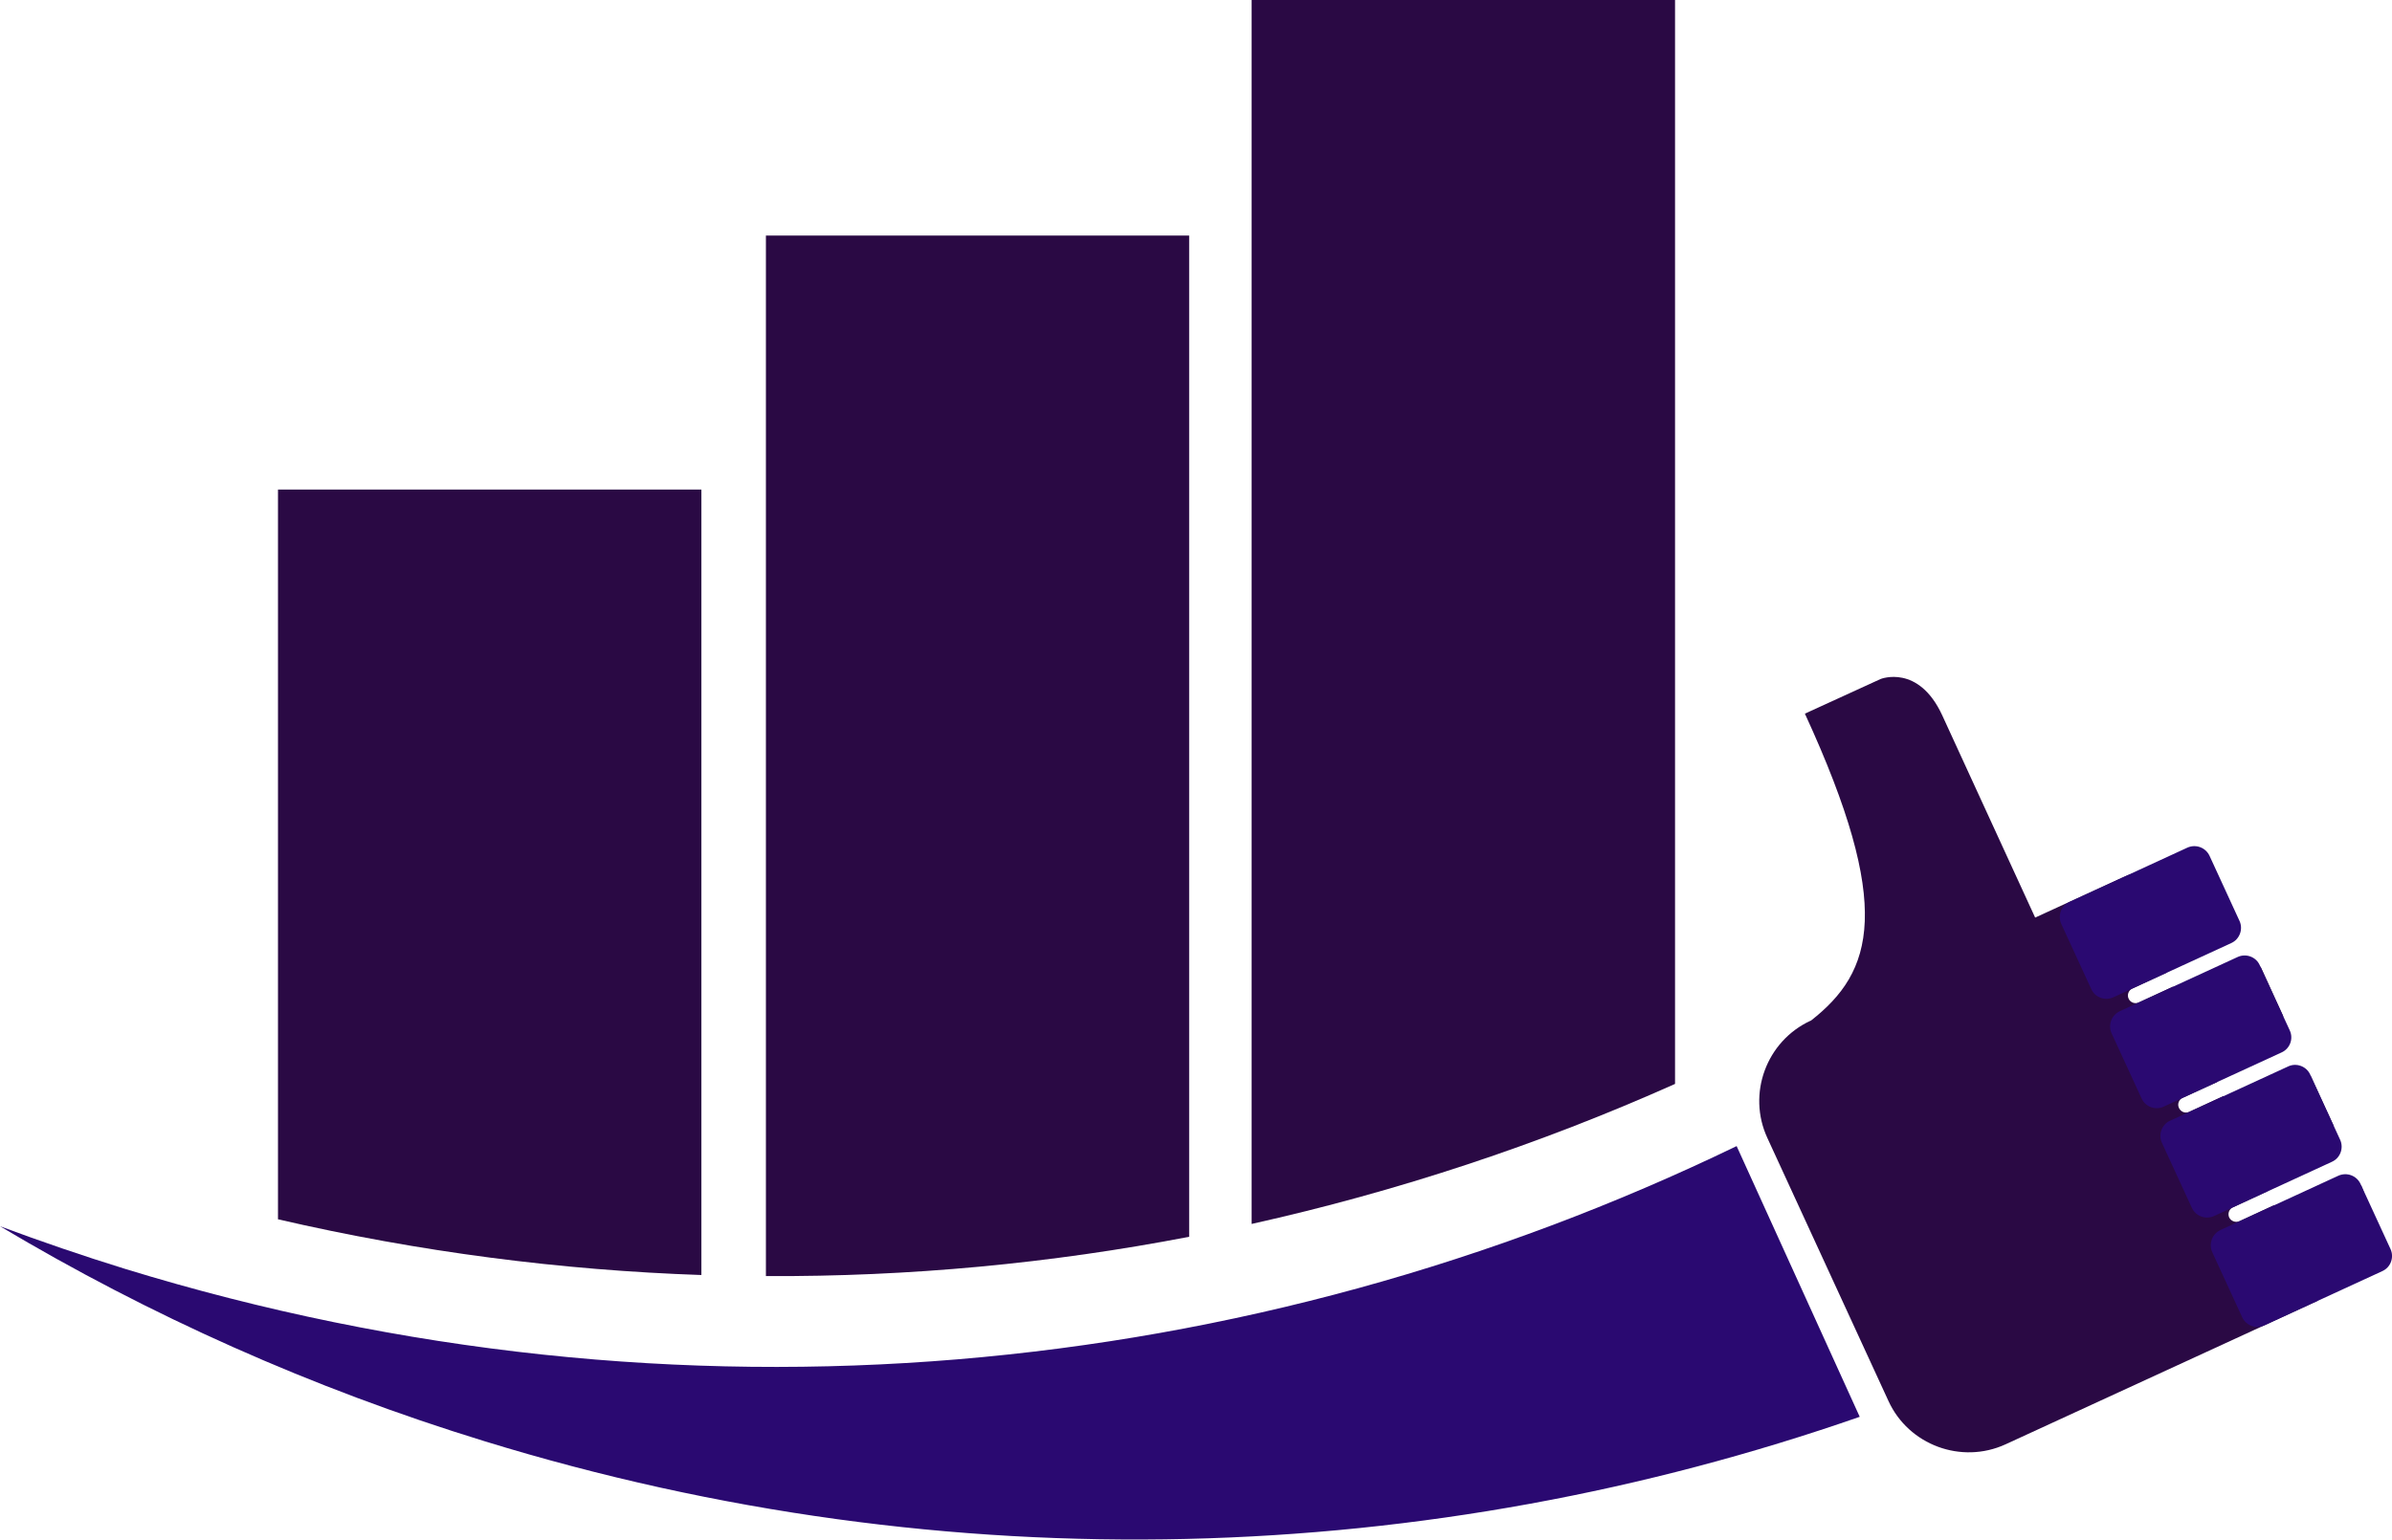
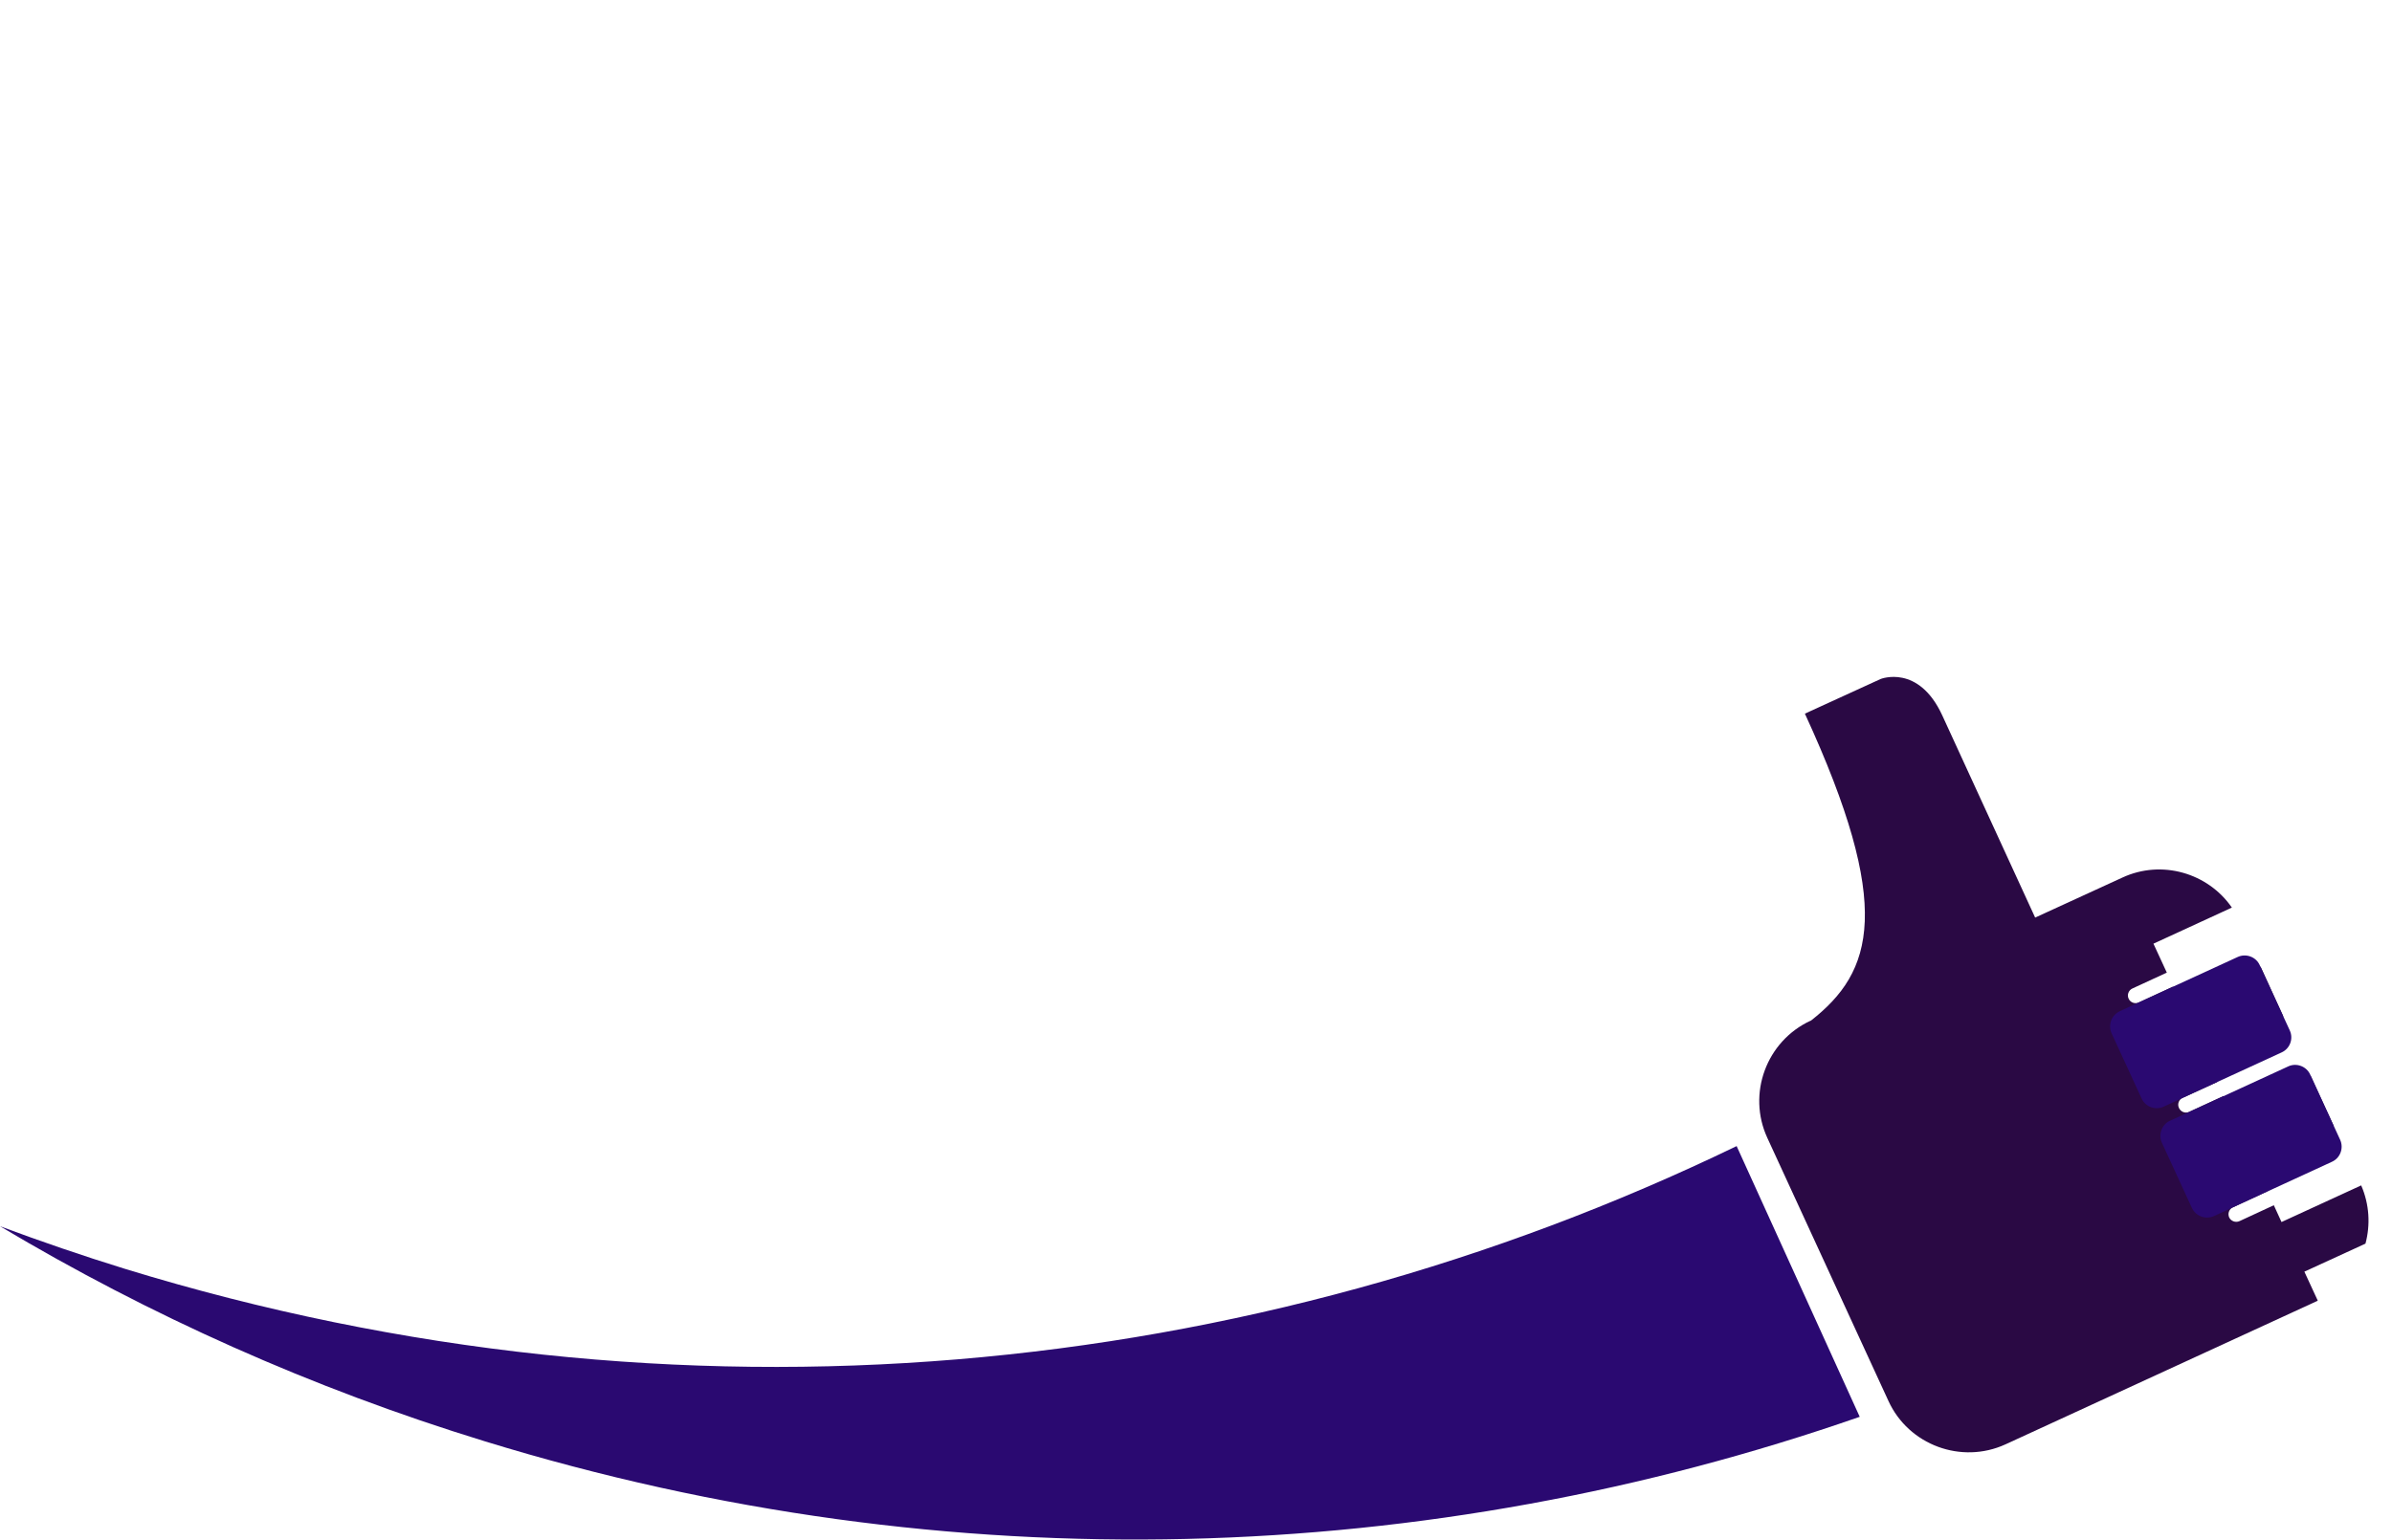
<svg xmlns="http://www.w3.org/2000/svg" id="Layer_2" data-name="Layer 2" width="447.1" height="287.85" viewBox="0 0 447.1 287.85">
  <defs>
    <style> .cls-1 { fill: #2a0971; } .cls-1, .cls-2 { fill-rule: evenodd; } .cls-2 { fill: #2a0944; } </style>
  </defs>
  <g id="Layer_1-2" data-name="Layer 1">
    <g>
      <path class="cls-2" d="m338.43,190.87c11.79-9.18,15.56-21.3-1.07-57.44l14.16-6.48s7.08-2.84,11.52,6.81c5.78,12.59,11.59,25.21,17.36,37.8l16.3-7.48c7.35-3.41,16-.87,20.47,5.61l-14.66,6.75,2.5,5.41-6.44,2.97c-.7.33-1.04,1.17-.7,1.9h0c.33.73,1.2,1.04,1.9.7l6.44-2.97,1.44,3.14,14.89-6.85,4.24,9.28-14.86,6.85,2.5,5.44-6.44,2.94c-.73.33-1.04,1.2-.7,1.9h0c.33.73,1.17,1.07,1.9.73l6.44-2.97,1.44,3.14,14.86-6.85,4.27,9.28-14.86,6.85,2.47,5.41-6.41,2.97c-.73.33-1.04,1.17-.73,1.9h0c.33.7,1.2,1.04,1.94.7l6.41-2.97,1.44,3.14,14.89-6.85c1.54,3.54,1.74,7.38.8,10.89l-11.42,5.24,2.5,5.41s-.07.03-.1.07l-58.27,26.81c-8.25,3.77-18.1.13-21.87-8.11l-22.64-49.19c-3.81-8.25-.17-18.1,8.08-21.91h0Z" />
-       <path class="cls-1" d="m386.82,168.63l22.04-10.15c1.57-.7,3.41-.03,4.14,1.54l5.61,12.19c.7,1.54,0,3.41-1.54,4.11l-22.07,10.15c-1.54.7-3.41.03-4.11-1.54l-5.61-12.19c-.7-1.54-.03-3.41,1.54-4.11h0Z" />
      <path class="cls-1" d="m396.2,189.07l22.07-10.15c1.54-.7,3.41-.03,4.11,1.54l5.61,12.19c.73,1.57.03,3.41-1.5,4.11l-22.07,10.15c-1.54.73-3.41.03-4.11-1.5l-5.61-12.19c-.73-1.57-.03-3.41,1.5-4.14h0Z" />
      <path class="cls-1" d="m405.62,209.54l22.07-10.15c1.54-.73,3.41-.03,4.11,1.5l5.61,12.22c.7,1.54.03,3.41-1.54,4.11l-22.04,10.15c-1.57.7-3.41.03-4.14-1.54l-5.61-12.19c-.7-1.54,0-3.41,1.54-4.11h0Z" />
-       <path class="cls-1" d="m415.04,229.97l22.04-10.15c1.57-.7,3.41-.03,4.14,1.54l5.61,12.19c.7,1.54.03,3.41-1.54,4.11l-22.04,10.15c-1.57.73-3.41.03-4.14-1.5l-5.61-12.19c-.7-1.57-.03-3.41,1.54-4.14h0Z" />
      <path class="cls-1" d="m324.61,214.28c-90.66,43.84-197.45,54.86-301.3,22.94-7.91-2.44-15.66-5.11-23.31-7.95,27.88,16.63,58.17,30.25,90.59,40.2,87.39,26.88,176.85,23.34,257.02-4.57l-23.01-50.62Z" />
-       <path class="cls-2" d="m233.95,228.84V0h79.14v202.66c-25.34,11.32-51.86,20.1-79.14,26.18h0Zm-90.79,9.75V44.04h79.11v187.2c-25.85,4.98-52.33,7.48-79.11,7.35h0Zm-91.2-10.62V91.53h79.14v146.86c-26.25-.9-52.73-4.31-79.14-10.42h0Z" />
    </g>
  </g>
</svg>